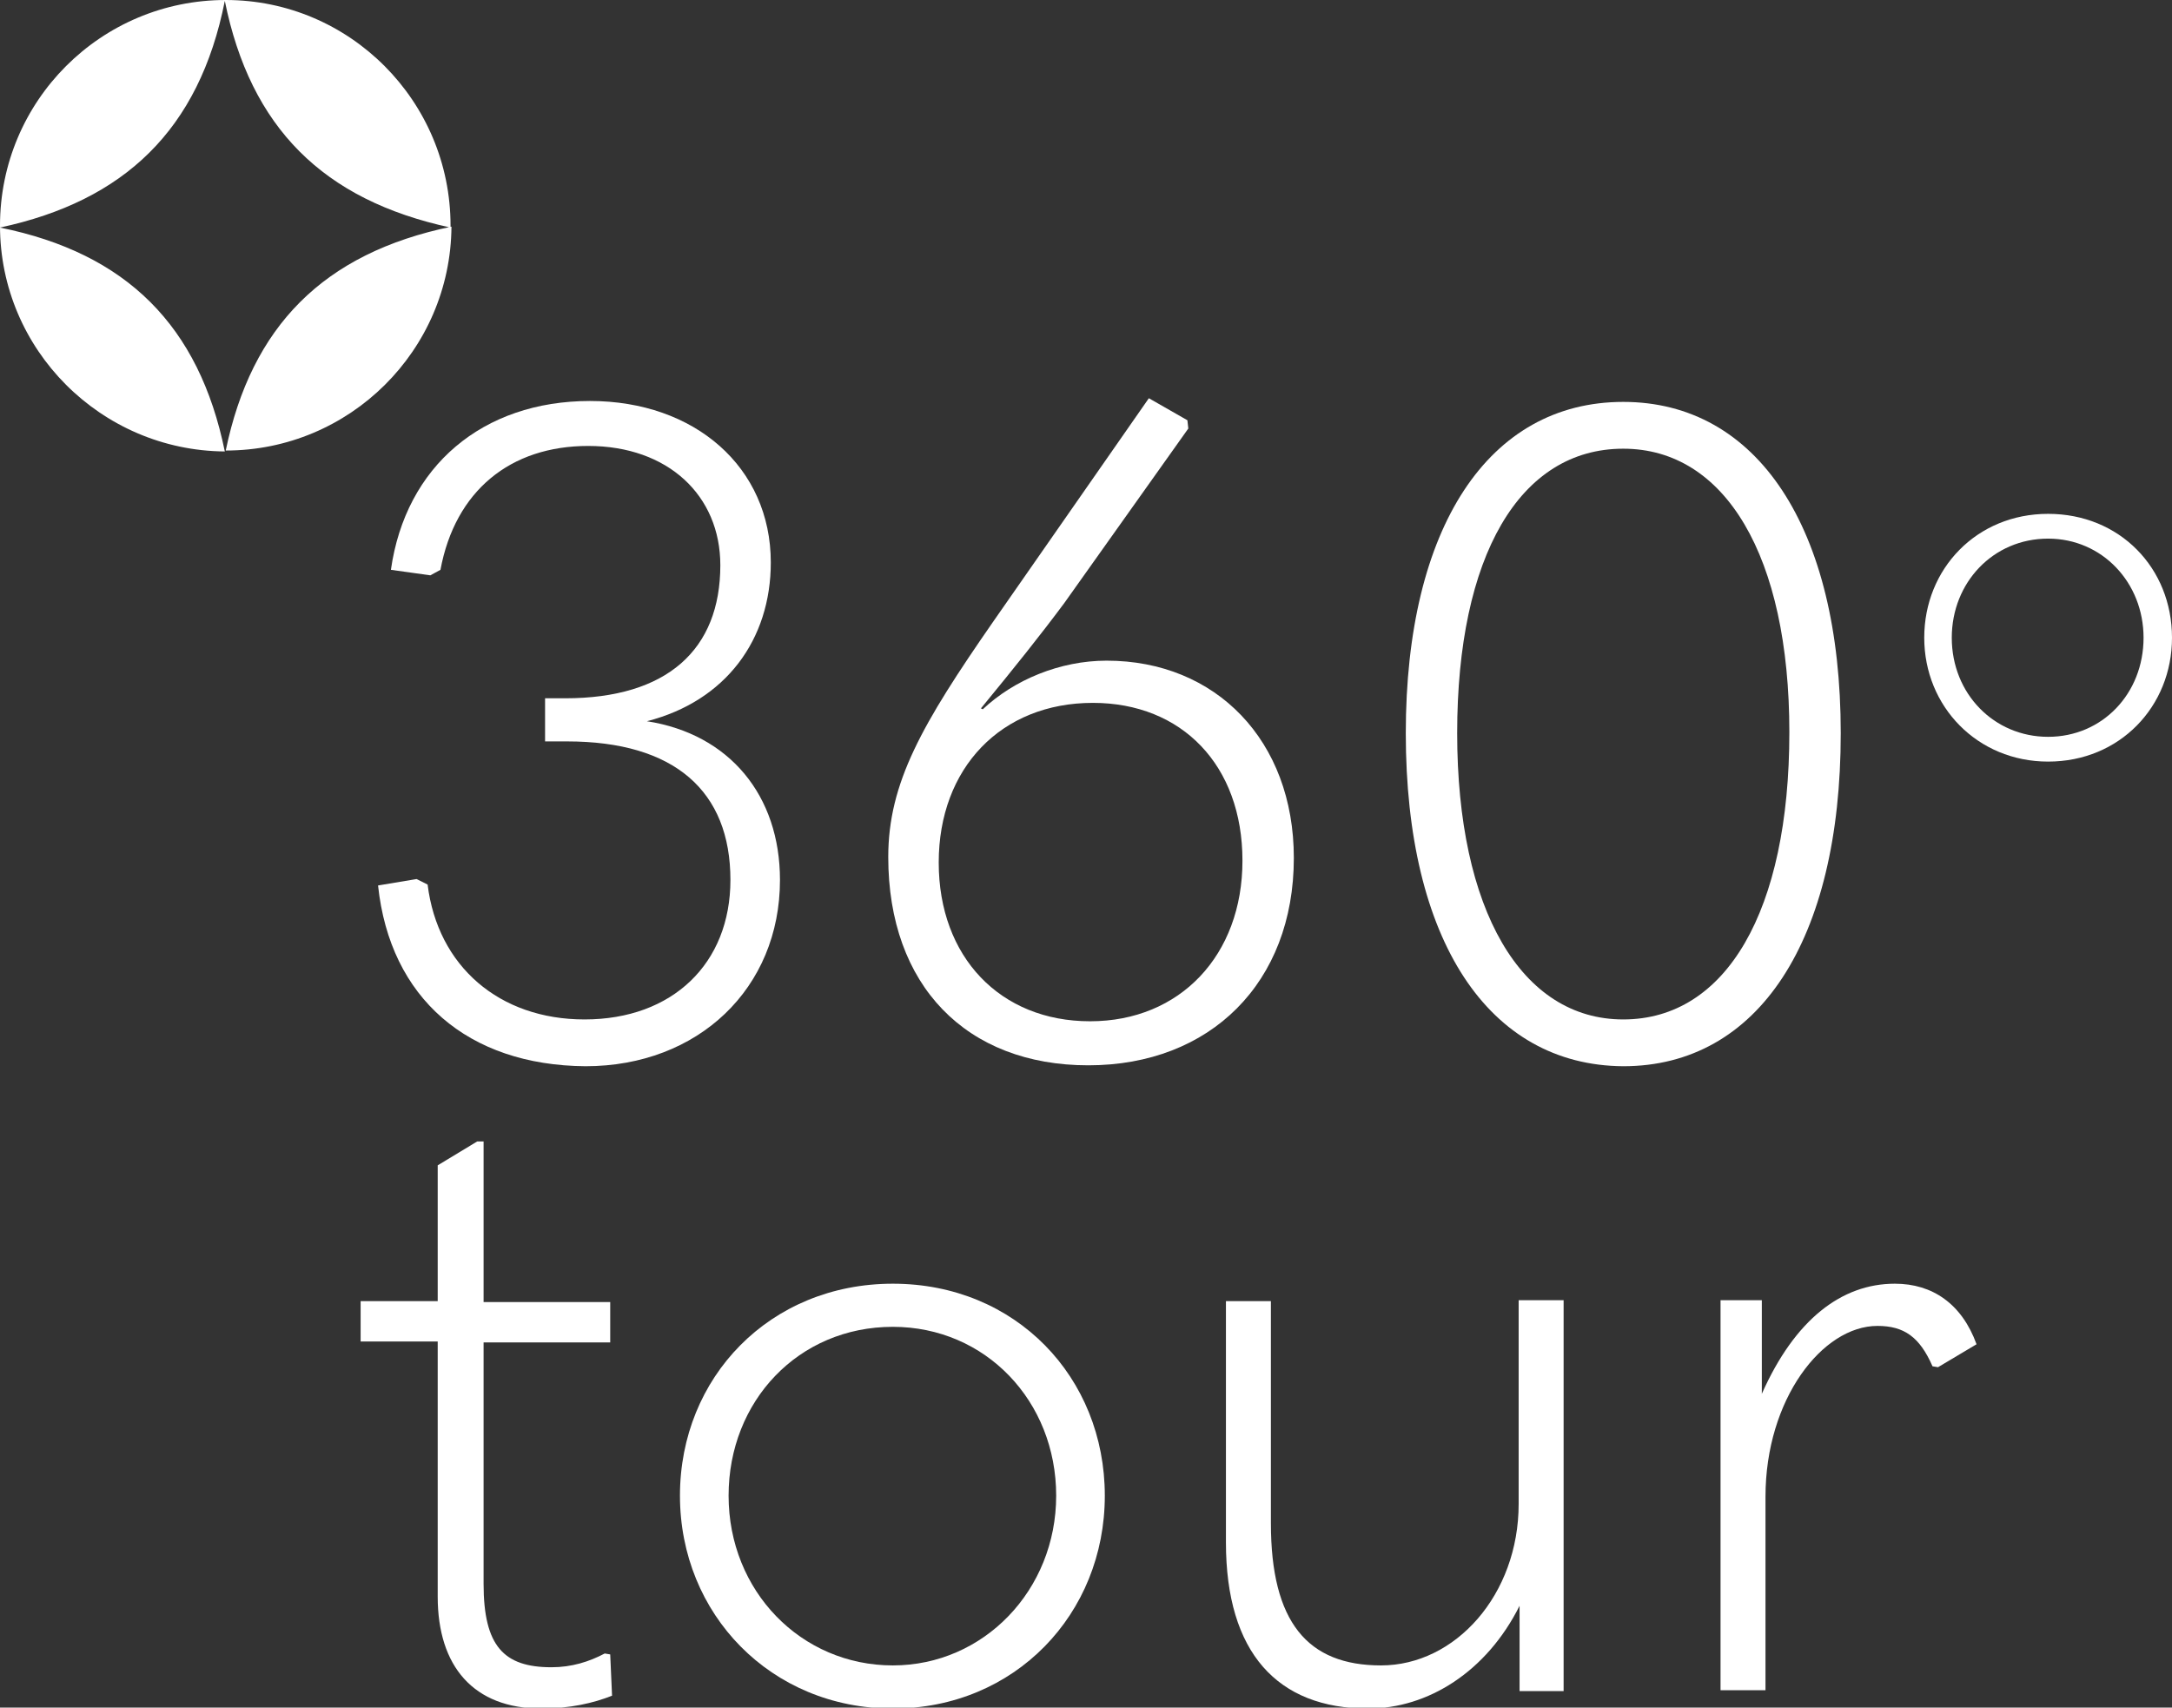
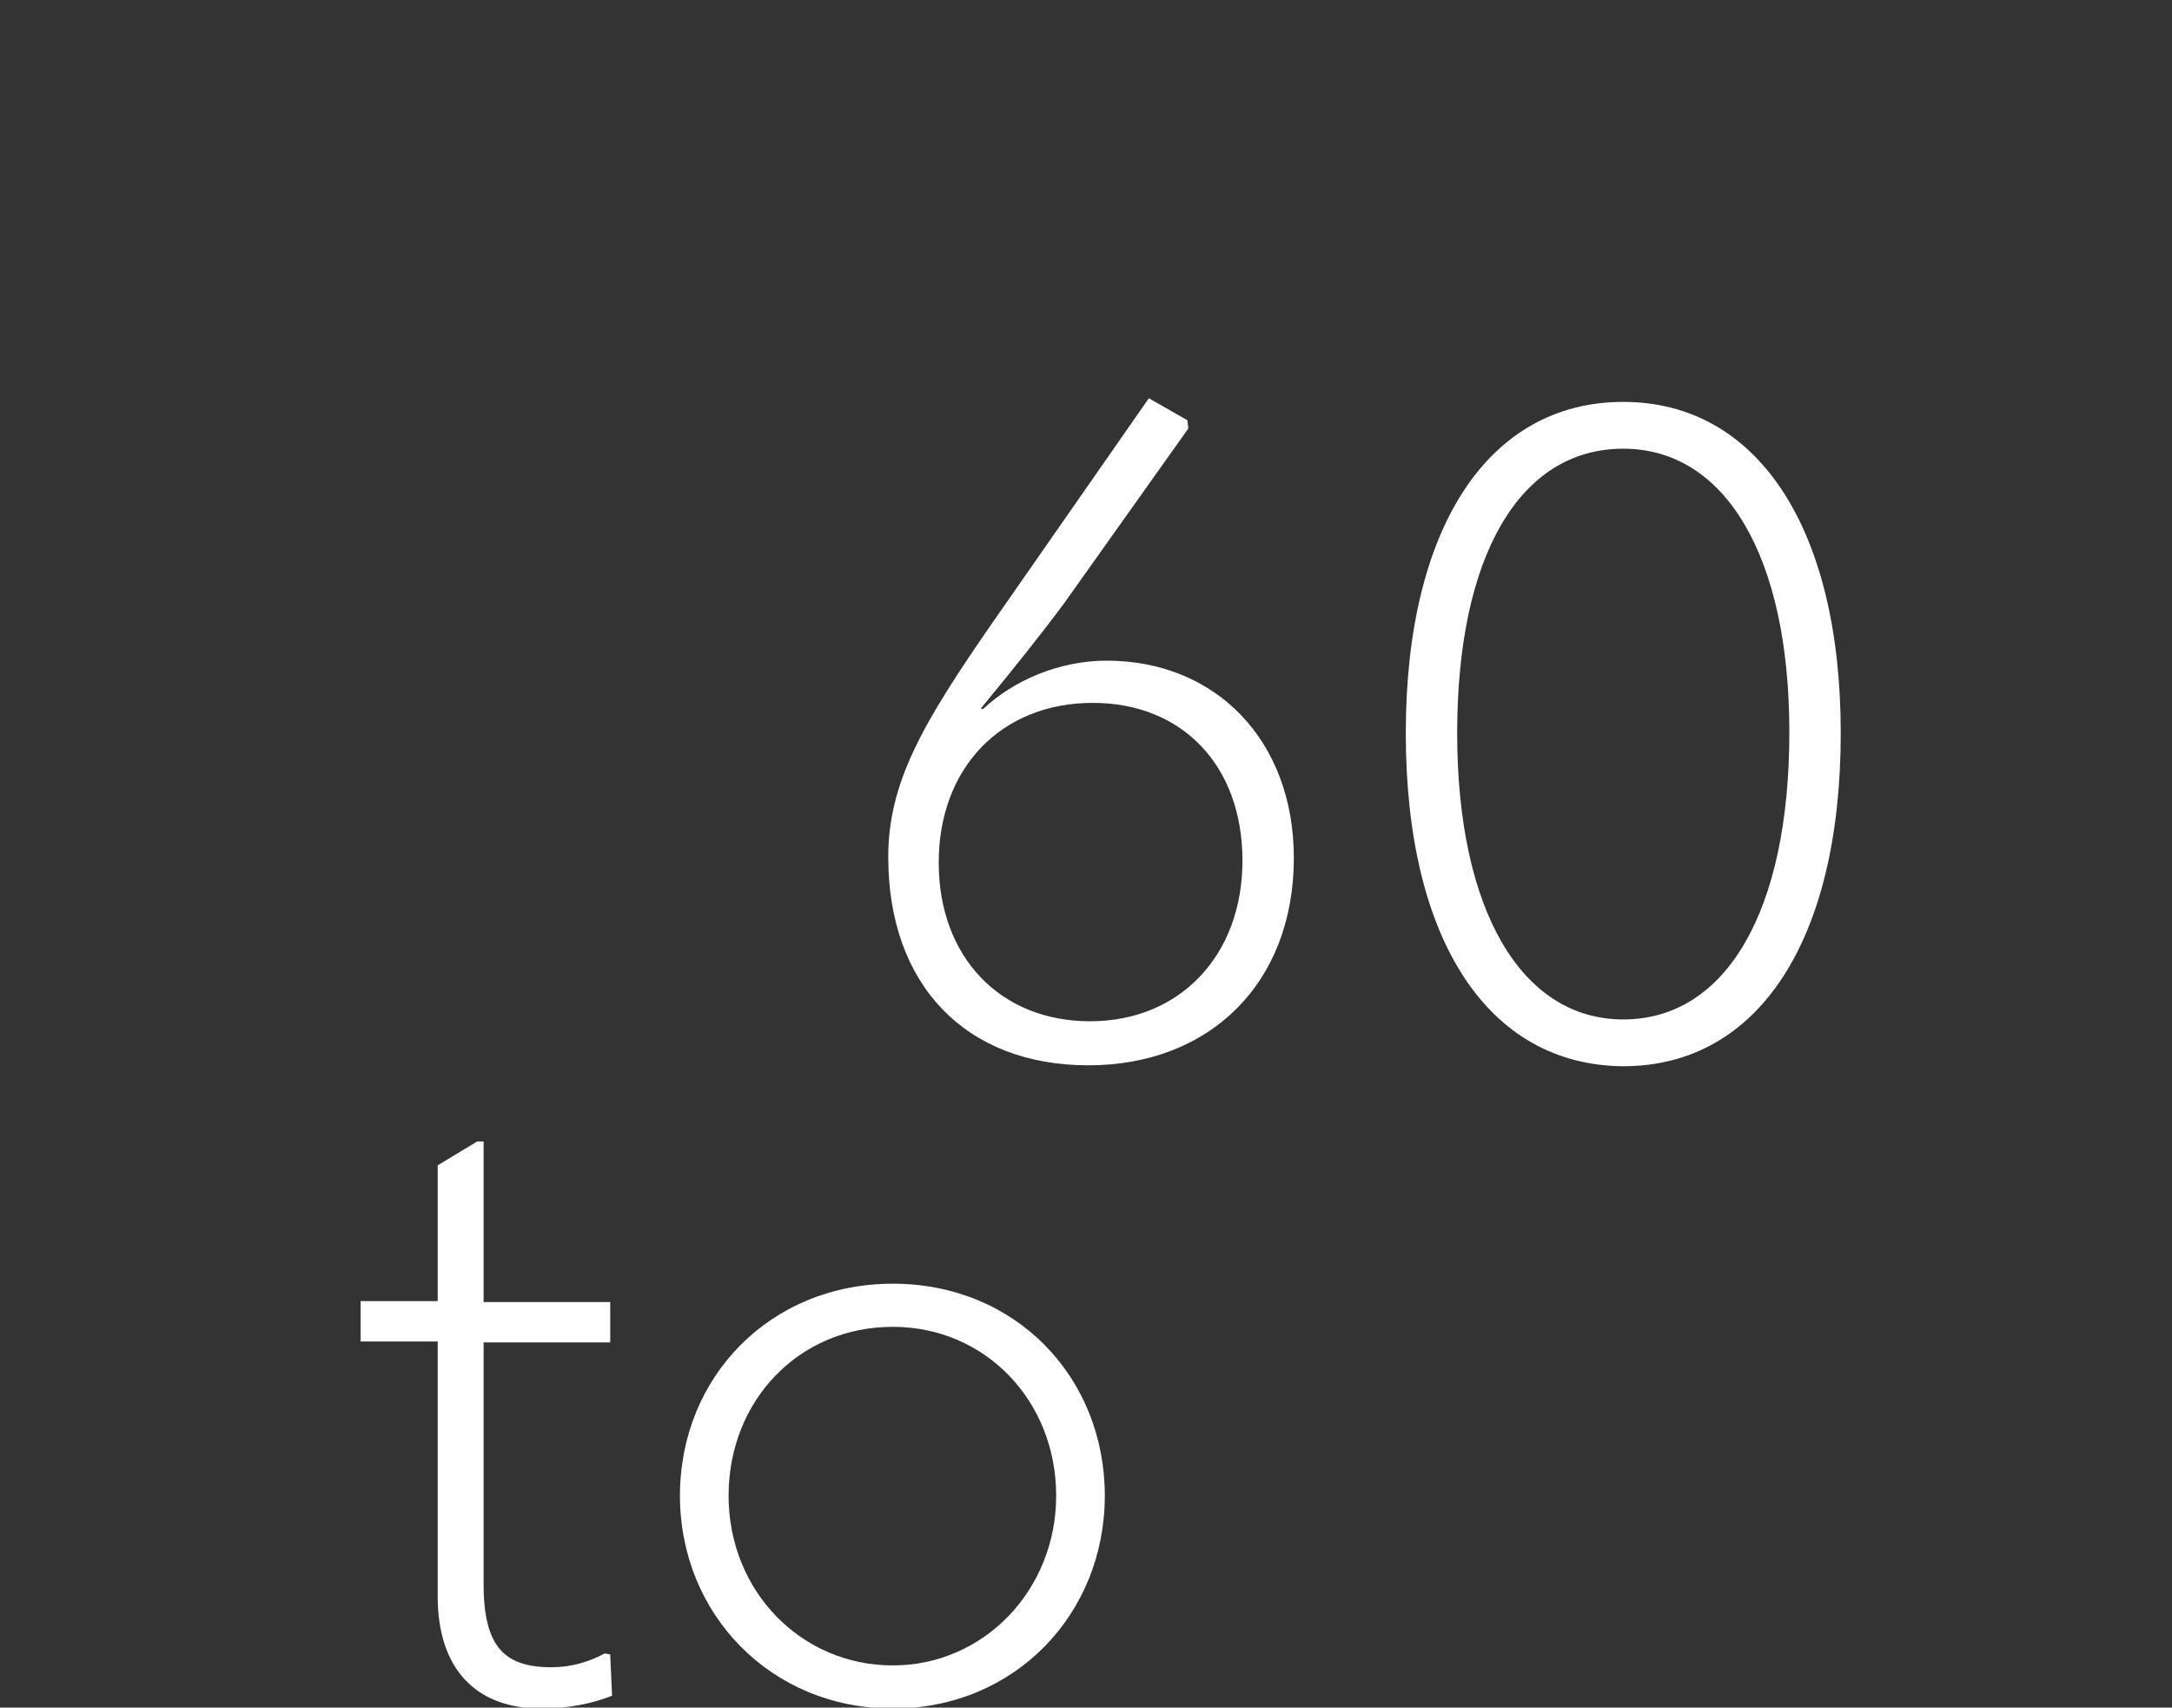
<svg xmlns="http://www.w3.org/2000/svg" version="1.1" id="Layer_1" x="0px" y="0px" viewBox="0 0 236.7 186.1" style="enable-background:new 0 0 236.7 186.1;" xml:space="preserve">
  <rect x="0" y="0" width="236.7" height="186.1" fill="#333333" stroke="none" />
  <style type="text/css">
	.st0{fill:#ffffff;}
	.st1{fill:#ffffff;}
</style>
-   <path id="Path_600" class="st0" d="M49.1,24.8c0-0.1,0-0.1,0-0.2C49.1,11,38.1,0,24.6,0C11,0,0,11,0,24.6c0,13.5,11,24.5,24.5,24.6  C21.7,35.5,13.8,27.6,0,24.8c13.5-2.9,21.7-10.6,24.5-24.7C27.3,13.9,35.2,21.8,49.1,24.8 M24.6,49.1L24.6,49.1  c13.5,0,24.5-10.9,24.6-24.4C35.2,27.6,27.4,35.6,24.6,49.1" />
-   <path class="st1" d="M41.2,96.5l4.2-0.7l1.2,0.6c1.1,8.9,7.8,14.7,17.1,14.7c9.6,0,15.9-6.1,15.9-15.2c0-9.7-6.1-15.1-17.8-15.1  h-2.4v-4.7h2.2c11.1,0,16.9-5.3,16.9-14.5c0-7.6-5.7-13-14.4-13c-8.5,0-14.5,4.9-16.1,13.5l-1.1,0.6l-4.3-0.6  c1.6-11.3,10-18.4,21.7-18.4c11.4,0,19.7,7.2,19.7,17.6c0,8.4-4.9,15.1-13.5,17.3C79.5,80,85,86.7,85,95.9  c0,11.8-8.9,20.3-21.2,20.3C51,116.1,42.5,108.8,41.2,96.5z" />
  <path class="st1" d="M96.8,93.4c0-8.1,3.7-14.5,11.4-25.6l17-24.4l4.2,2.4l0.1,0.9l-13.5,19c-2.6,3.5-5.4,7-9.1,11.5l0.2,0.1  c3.4-3.2,8.4-5.3,13.5-5.3c11.9,0,20.4,8.7,20.4,21.5c0,13.6-9.1,22.6-22.4,22.6C105.3,116.1,96.8,107.4,96.8,93.4z M135.4,93.8  c0-10.4-6.6-17.2-16.3-17.2c-10,0-16.8,7.1-16.8,17.4c0,10.3,6.7,17.3,16.5,17.3S135.4,104.1,135.4,93.8z" />
  <path class="st1" d="M153.2,79.9c0-22.4,9-36.1,23.7-36.1c14.6,0,23.7,13.7,23.7,36.1c0,22.6-9,36.3-23.7,36.3  C162.2,116.1,153.2,102.5,153.2,79.9z M195,79.8c0-19.2-7-30.9-18.1-30.9c-11.3,0-18.1,11.7-18.1,31c0,19.3,7,31.2,18.1,31.2  C188.1,111.1,195,99.3,195,79.8z" />
-   <path class="st1" d="M209.7,69.5c0-7.5,5.7-13.5,13.5-13.5s13.5,5.9,13.5,13.5c0,7.5-5.7,13.5-13.5,13.5  C215.5,83,209.7,77,209.7,69.5z M233.6,69.5c0-6-4.5-10.8-10.4-10.8c-6,0-10.5,4.8-10.5,10.8c0,6.1,4.6,10.8,10.5,10.8  C229.1,80.3,233.6,75.6,233.6,69.5z" />
  <path class="st1" d="M66.5,180.3l0.2,4.5c-2,0.8-4.6,1.4-7.7,1.4c-7.4,0-11.3-4.6-11.3-12.2v-27.8h-8.4v-4.4h8.4v-14.8l4.3-2.6h0.7  v17.5h13.8v4.4H52.7v26.3c0,6.8,2.2,9.1,7.4,9.1c2.2,0,4.1-0.6,5.8-1.5L66.5,180.3z" />
-   <path class="st1" d="M74.1,163c0-12.9,9.8-23.1,23.2-23.1c13.4,0,23.1,10.2,23.1,23.1c0,12.9-9.8,23.2-23.1,23.2  S74.1,175.9,74.1,163z M115.1,163c0-10.3-7.7-18.4-17.8-18.4c-10.3,0-17.9,8.1-17.9,18.4c0,10.4,7.9,18.5,17.9,18.5  C107.2,181.5,115.1,173.3,115.1,163z" />
-   <path class="st1" d="M170.5,184.3h-4.9V175c-3.6,7.2-10,11.2-16.5,11.2c-9.9,0-15.5-6.1-15.5-18.1v-26.3h4.9V166  c0,10.8,4,15.5,12,15.5c8.1,0,15-7.7,15-17.6v-22.2h4.9V184.3z" />
-   <path class="st1" d="M187.5,184.3v-42.6h4.5v10.2c3.6-8.1,8.7-12,14.5-12c4.1,0,7.3,2.2,8.9,6.6l-4.2,2.5l-0.6-0.1  c-1.4-3.2-3.1-4.4-6-4.4c-6,0-12.2,8-12.2,18.6v21.1H187.5z" />
+   <path class="st1" d="M74.1,163c0-12.9,9.8-23.1,23.2-23.1c13.4,0,23.1,10.2,23.1,23.1c0,12.9-9.8,23.2-23.1,23.2  S74.1,175.9,74.1,163M115.1,163c0-10.3-7.7-18.4-17.8-18.4c-10.3,0-17.9,8.1-17.9,18.4c0,10.4,7.9,18.5,17.9,18.5  C107.2,181.5,115.1,173.3,115.1,163z" />
</svg>